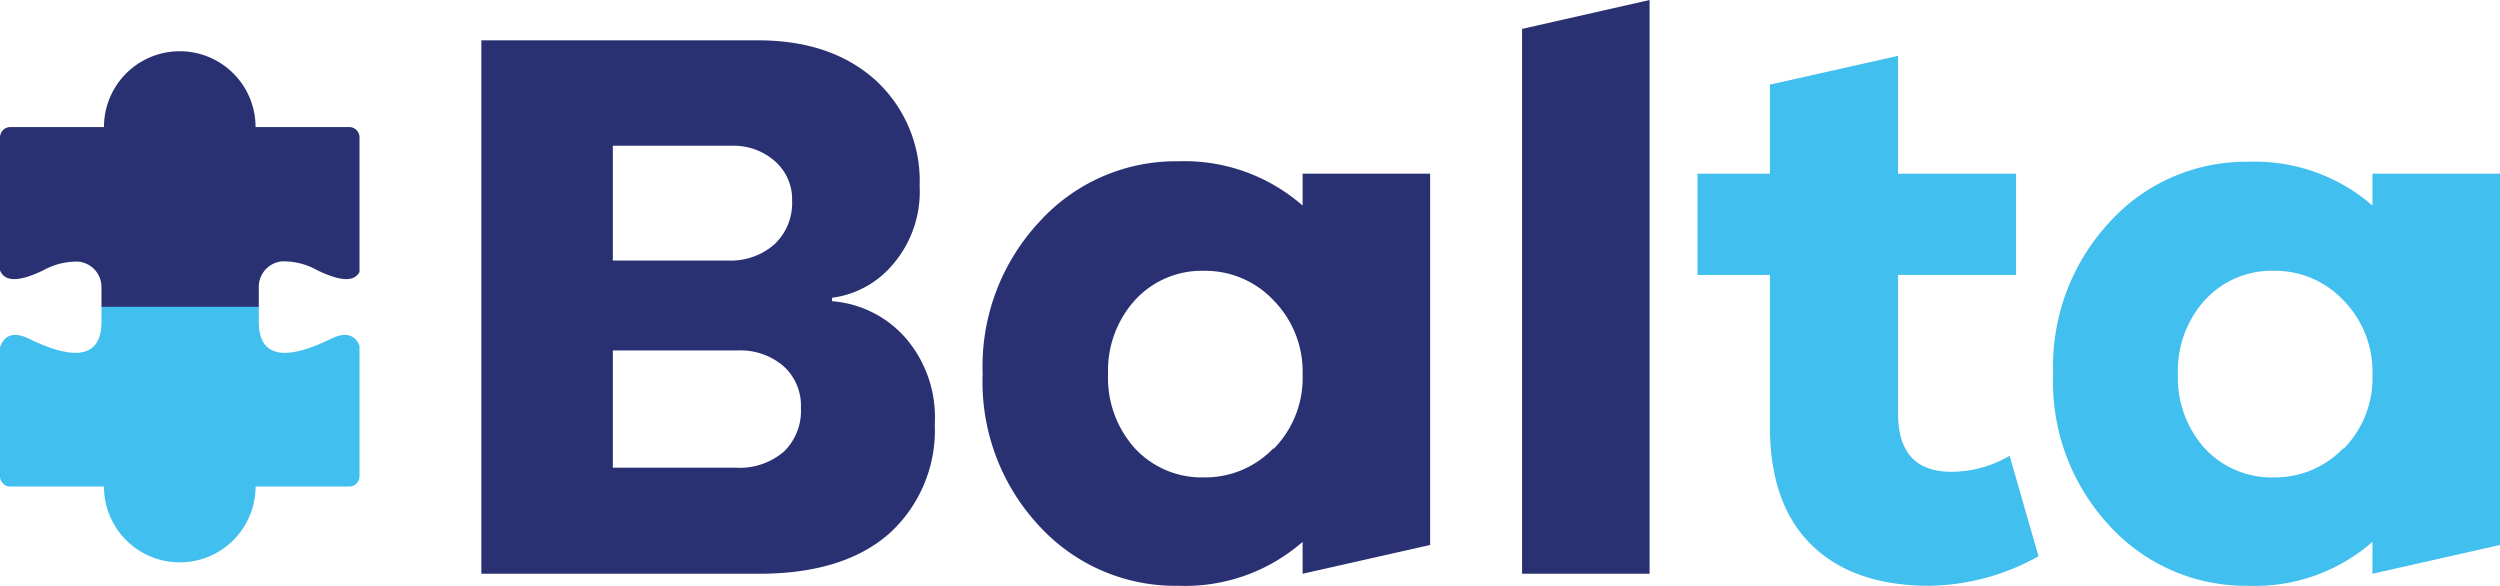
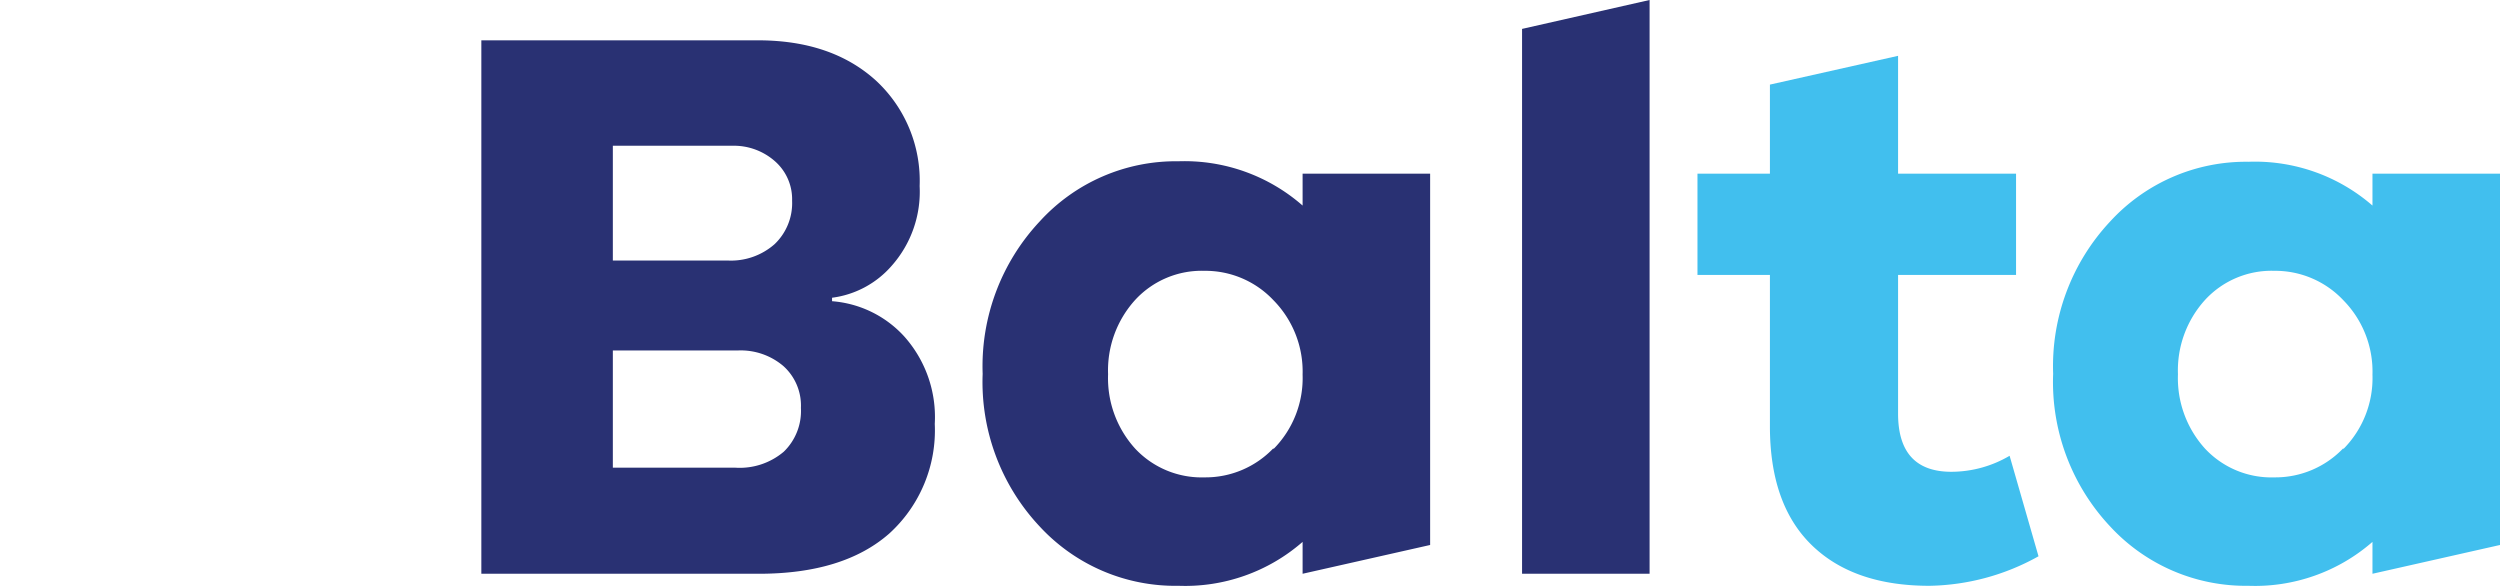
<svg xmlns="http://www.w3.org/2000/svg" viewBox="0 0 201.52 47.22">
  <defs>
    <style>.cls-1{fill:#293173;}.cls-2{fill:#41bfee;}</style>
  </defs>
  <g id="Layer_2" data-name="Layer 2">
    <g id="Layer_1-2" data-name="Layer 1">
      <path class="cls-1" d="M67.07,24.28a8.78,8.78,0,0,1,5.81,2.83,9.75,9.75,0,0,1,2.47,7.06A11.24,11.24,0,0,1,71.69,43Q68,46.25,61.16,46.25H38.8v-43H61.09q5.91,0,9.48,3.21A11,11,0,0,1,74.13,15a9,9,0,0,1-2.25,6.42A7.66,7.66,0,0,1,67.07,24ZM49.4,21h9.25a5.32,5.32,0,0,0,3.79-1.32,4.57,4.57,0,0,0,1.41-3.5A4.07,4.07,0,0,0,62.47,13,5,5,0,0,0,59,11.75H49.4Zm9.89,16.7a5.49,5.49,0,0,0,3.89-1.29,4.57,4.57,0,0,0,1.38-3.53,4.28,4.28,0,0,0-1.41-3.37,5.3,5.3,0,0,0-3.66-1.26H49.4v9.45Z" />
      <path class="cls-2" d="M164.32,44.84a18.58,18.58,0,0,1-8.8,2.38q-6.11,0-9.48-3.28t-3.37-9.57V22.16h-5.84V14h5.84V6.82L153,4.5V14h9.51v8.16H153V33.34q0,4.69,4.3,4.69a9.29,9.29,0,0,0,4.69-1.29Z" />
      <path class="cls-1" d="M105,14v2.57A14.44,14.44,0,0,0,95,13,14.84,14.84,0,0,0,83.8,17.86a17.06,17.06,0,0,0-4.59,12.27,17,17,0,0,0,4.59,12.3A14.88,14.88,0,0,0,95,47.22a14.4,14.4,0,0,0,10-3.54v2.57l10.28-2.32V14Zm-2.35,22.13a7.56,7.56,0,0,1-5.56,2.35,7.34,7.34,0,0,1-5.58-2.31,8.45,8.45,0,0,1-2.19-6,8.45,8.45,0,0,1,2.19-6,7.29,7.29,0,0,1,5.58-2.34,7.54,7.54,0,0,1,5.56,2.37,8.2,8.2,0,0,1,2.35,6,8.13,8.13,0,0,1-2.35,6" />
      <path class="cls-2" d="M191.24,14v2.57a14.44,14.44,0,0,0-10-3.53,14.84,14.84,0,0,0-11.15,4.82,17.06,17.06,0,0,0-4.59,12.27,17,17,0,0,0,4.59,12.3,14.88,14.88,0,0,0,11.15,4.79,14.4,14.4,0,0,0,10-3.54v2.57l10.28-2.32V14Zm-2.35,22.13a7.56,7.56,0,0,1-5.56,2.35,7.32,7.32,0,0,1-5.58-2.31,8.45,8.45,0,0,1-2.19-6,8.45,8.45,0,0,1,2.19-6,7.28,7.28,0,0,1,5.58-2.34,7.54,7.54,0,0,1,5.56,2.37,8.2,8.2,0,0,1,2.35,6,8.13,8.13,0,0,1-2.35,6" />
      <polygon class="cls-1" points="122.69 2.33 122.69 46.25 132.97 46.25 132.97 0 122.69 2.33" />
-       <path class="cls-1" d="M20.86,23.15a2.06,2.06,0,0,1,1.85-2.08,5.51,5.51,0,0,1,2.84.7c2.21,1.08,3.08.81,3.43.15V11.08a.84.84,0,0,0-.83-.84H20.6a6.11,6.11,0,0,0-12.22,0H.83a.84.84,0,0,0-.83.84V21.79c.3.74,1.14,1.13,3.49,0a5.51,5.51,0,0,1,2.84-.7,2.06,2.06,0,0,1,1.85,2.08v1.58H20.86Z" />
-       <path class="cls-2" d="M2.33,27.3C.85,26.58.24,27.27,0,28V38.39a.83.83,0,0,0,.83.83H8.38a6.11,6.11,0,0,0,12.22,0h7.55a.83.83,0,0,0,.83-.83V27.88c-.27-.69-.89-1.25-2.28-.58-2.68,1.31-5.84,2.18-5.84-1.37v-1.2H8.18v1.2C8.18,29.48,5,28.61,2.33,27.3Z" />
    </g>
  </g>
</svg>